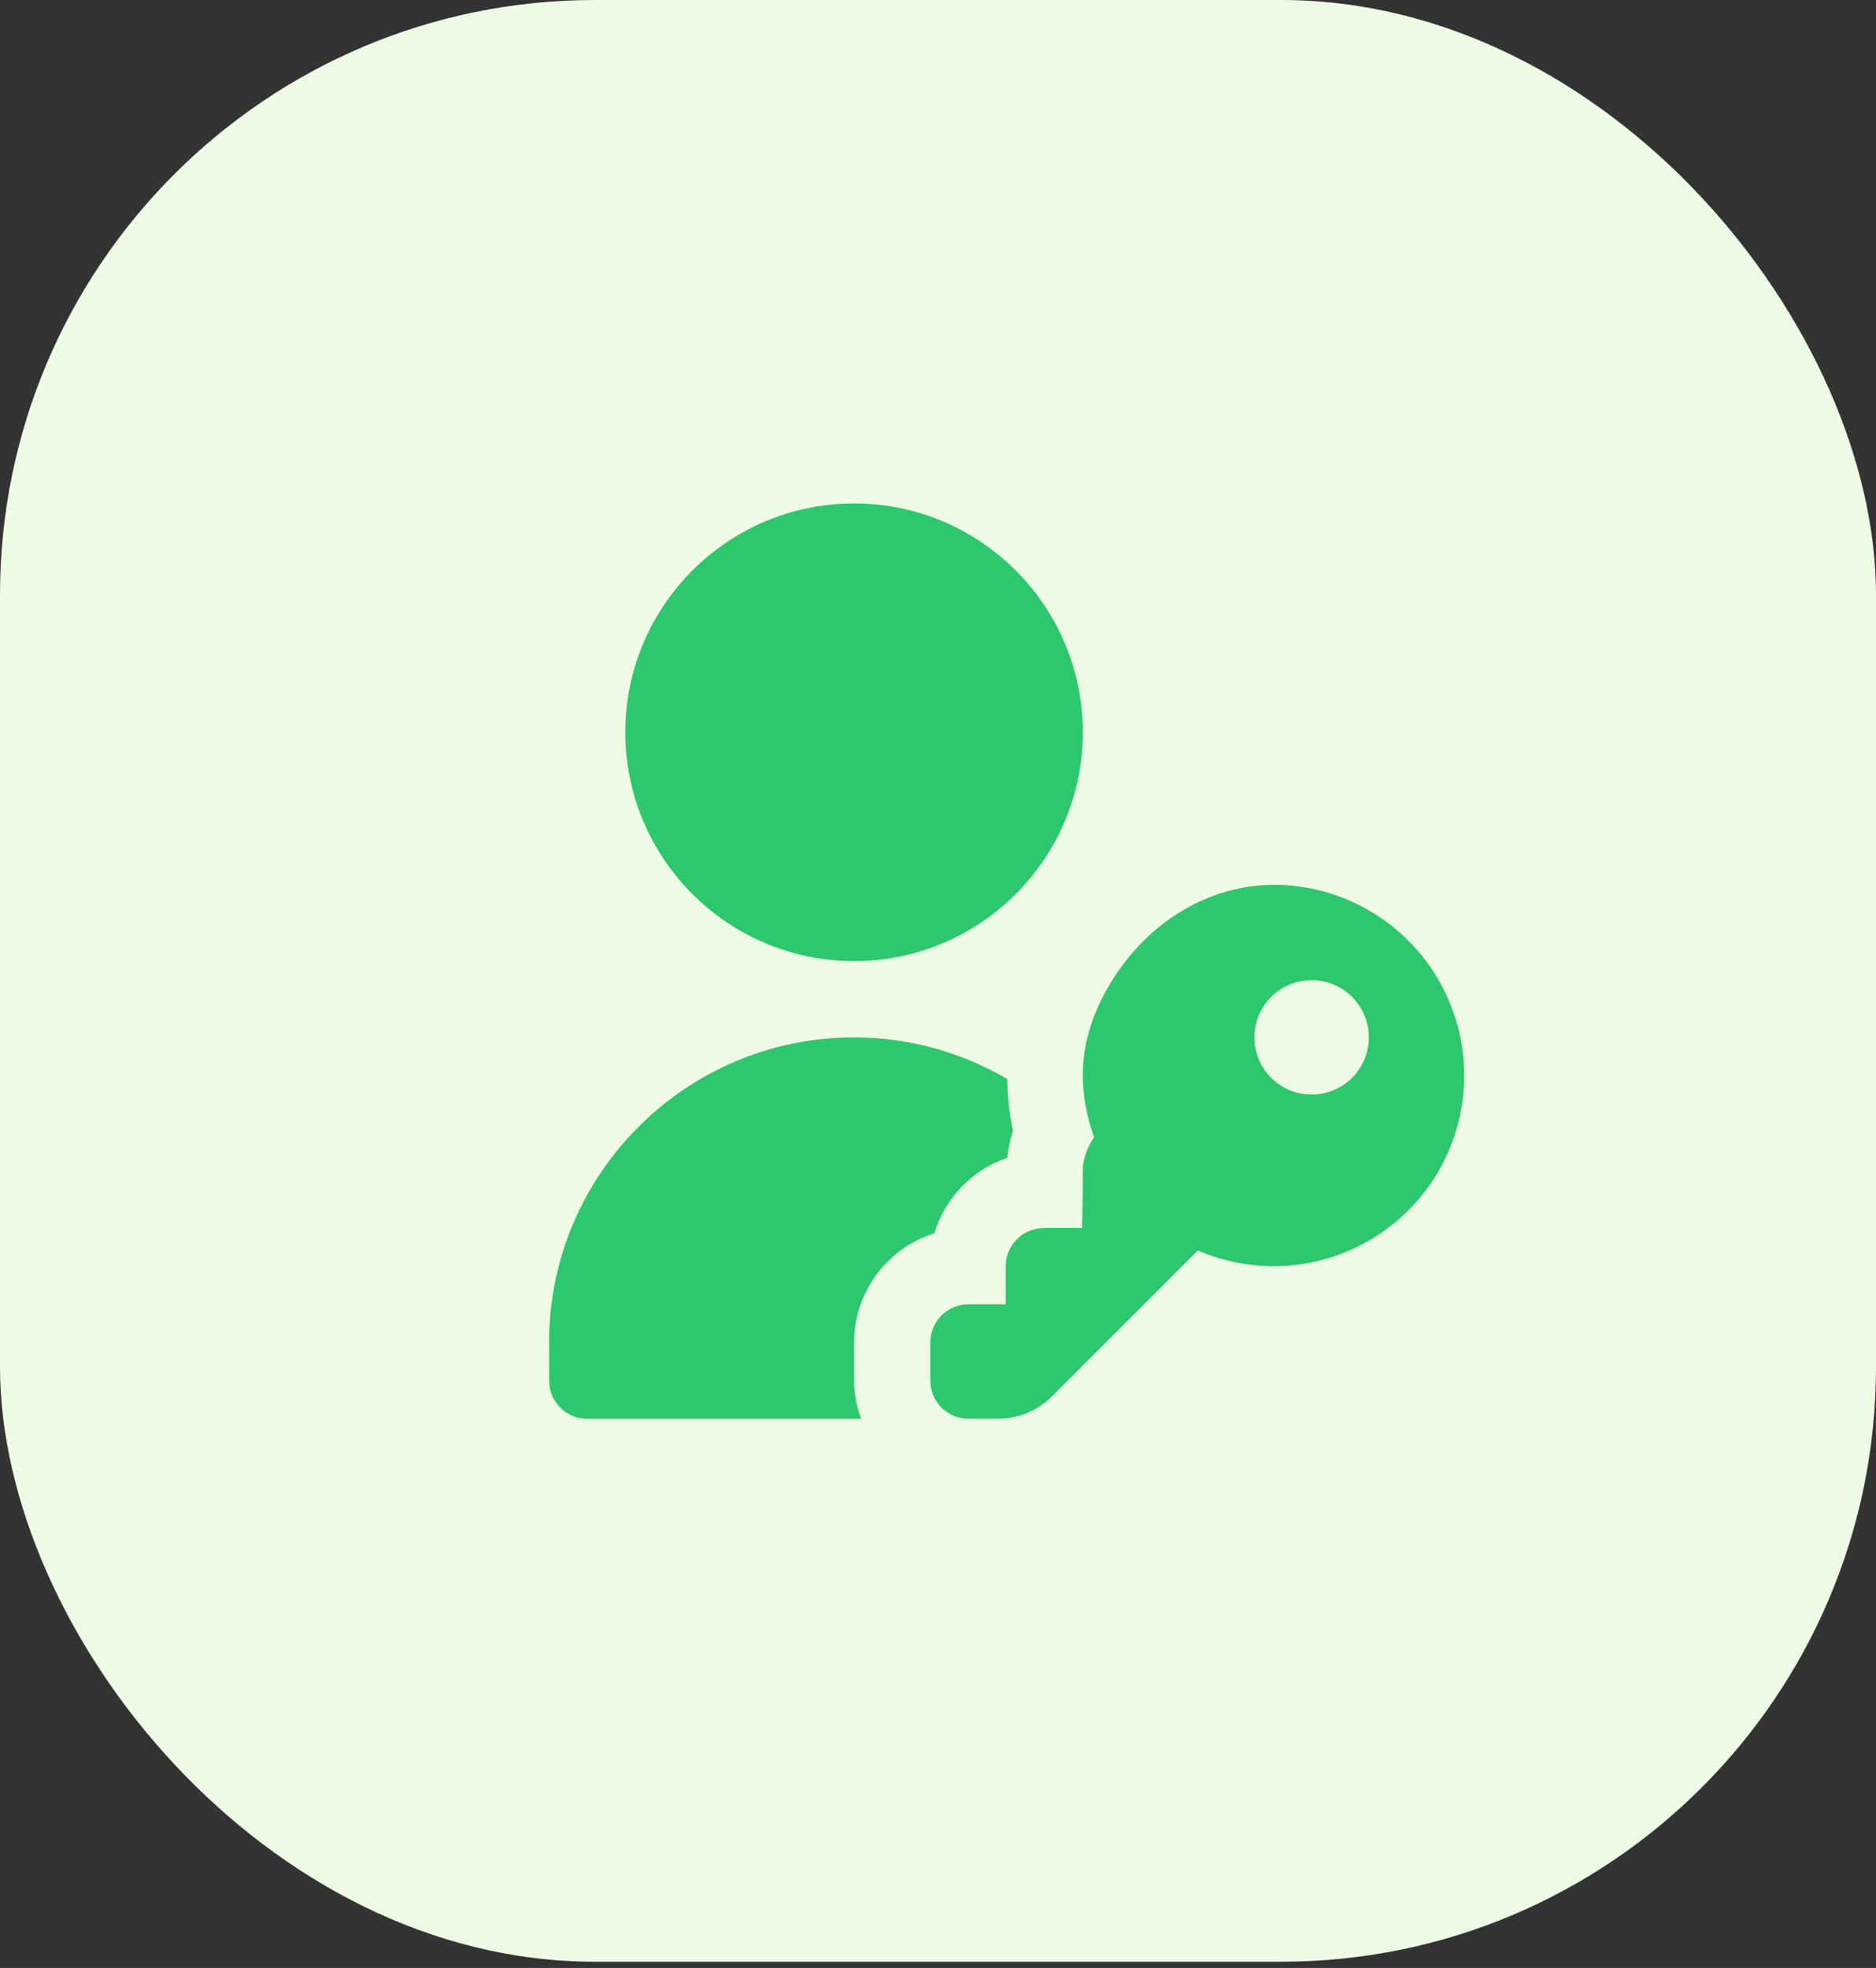
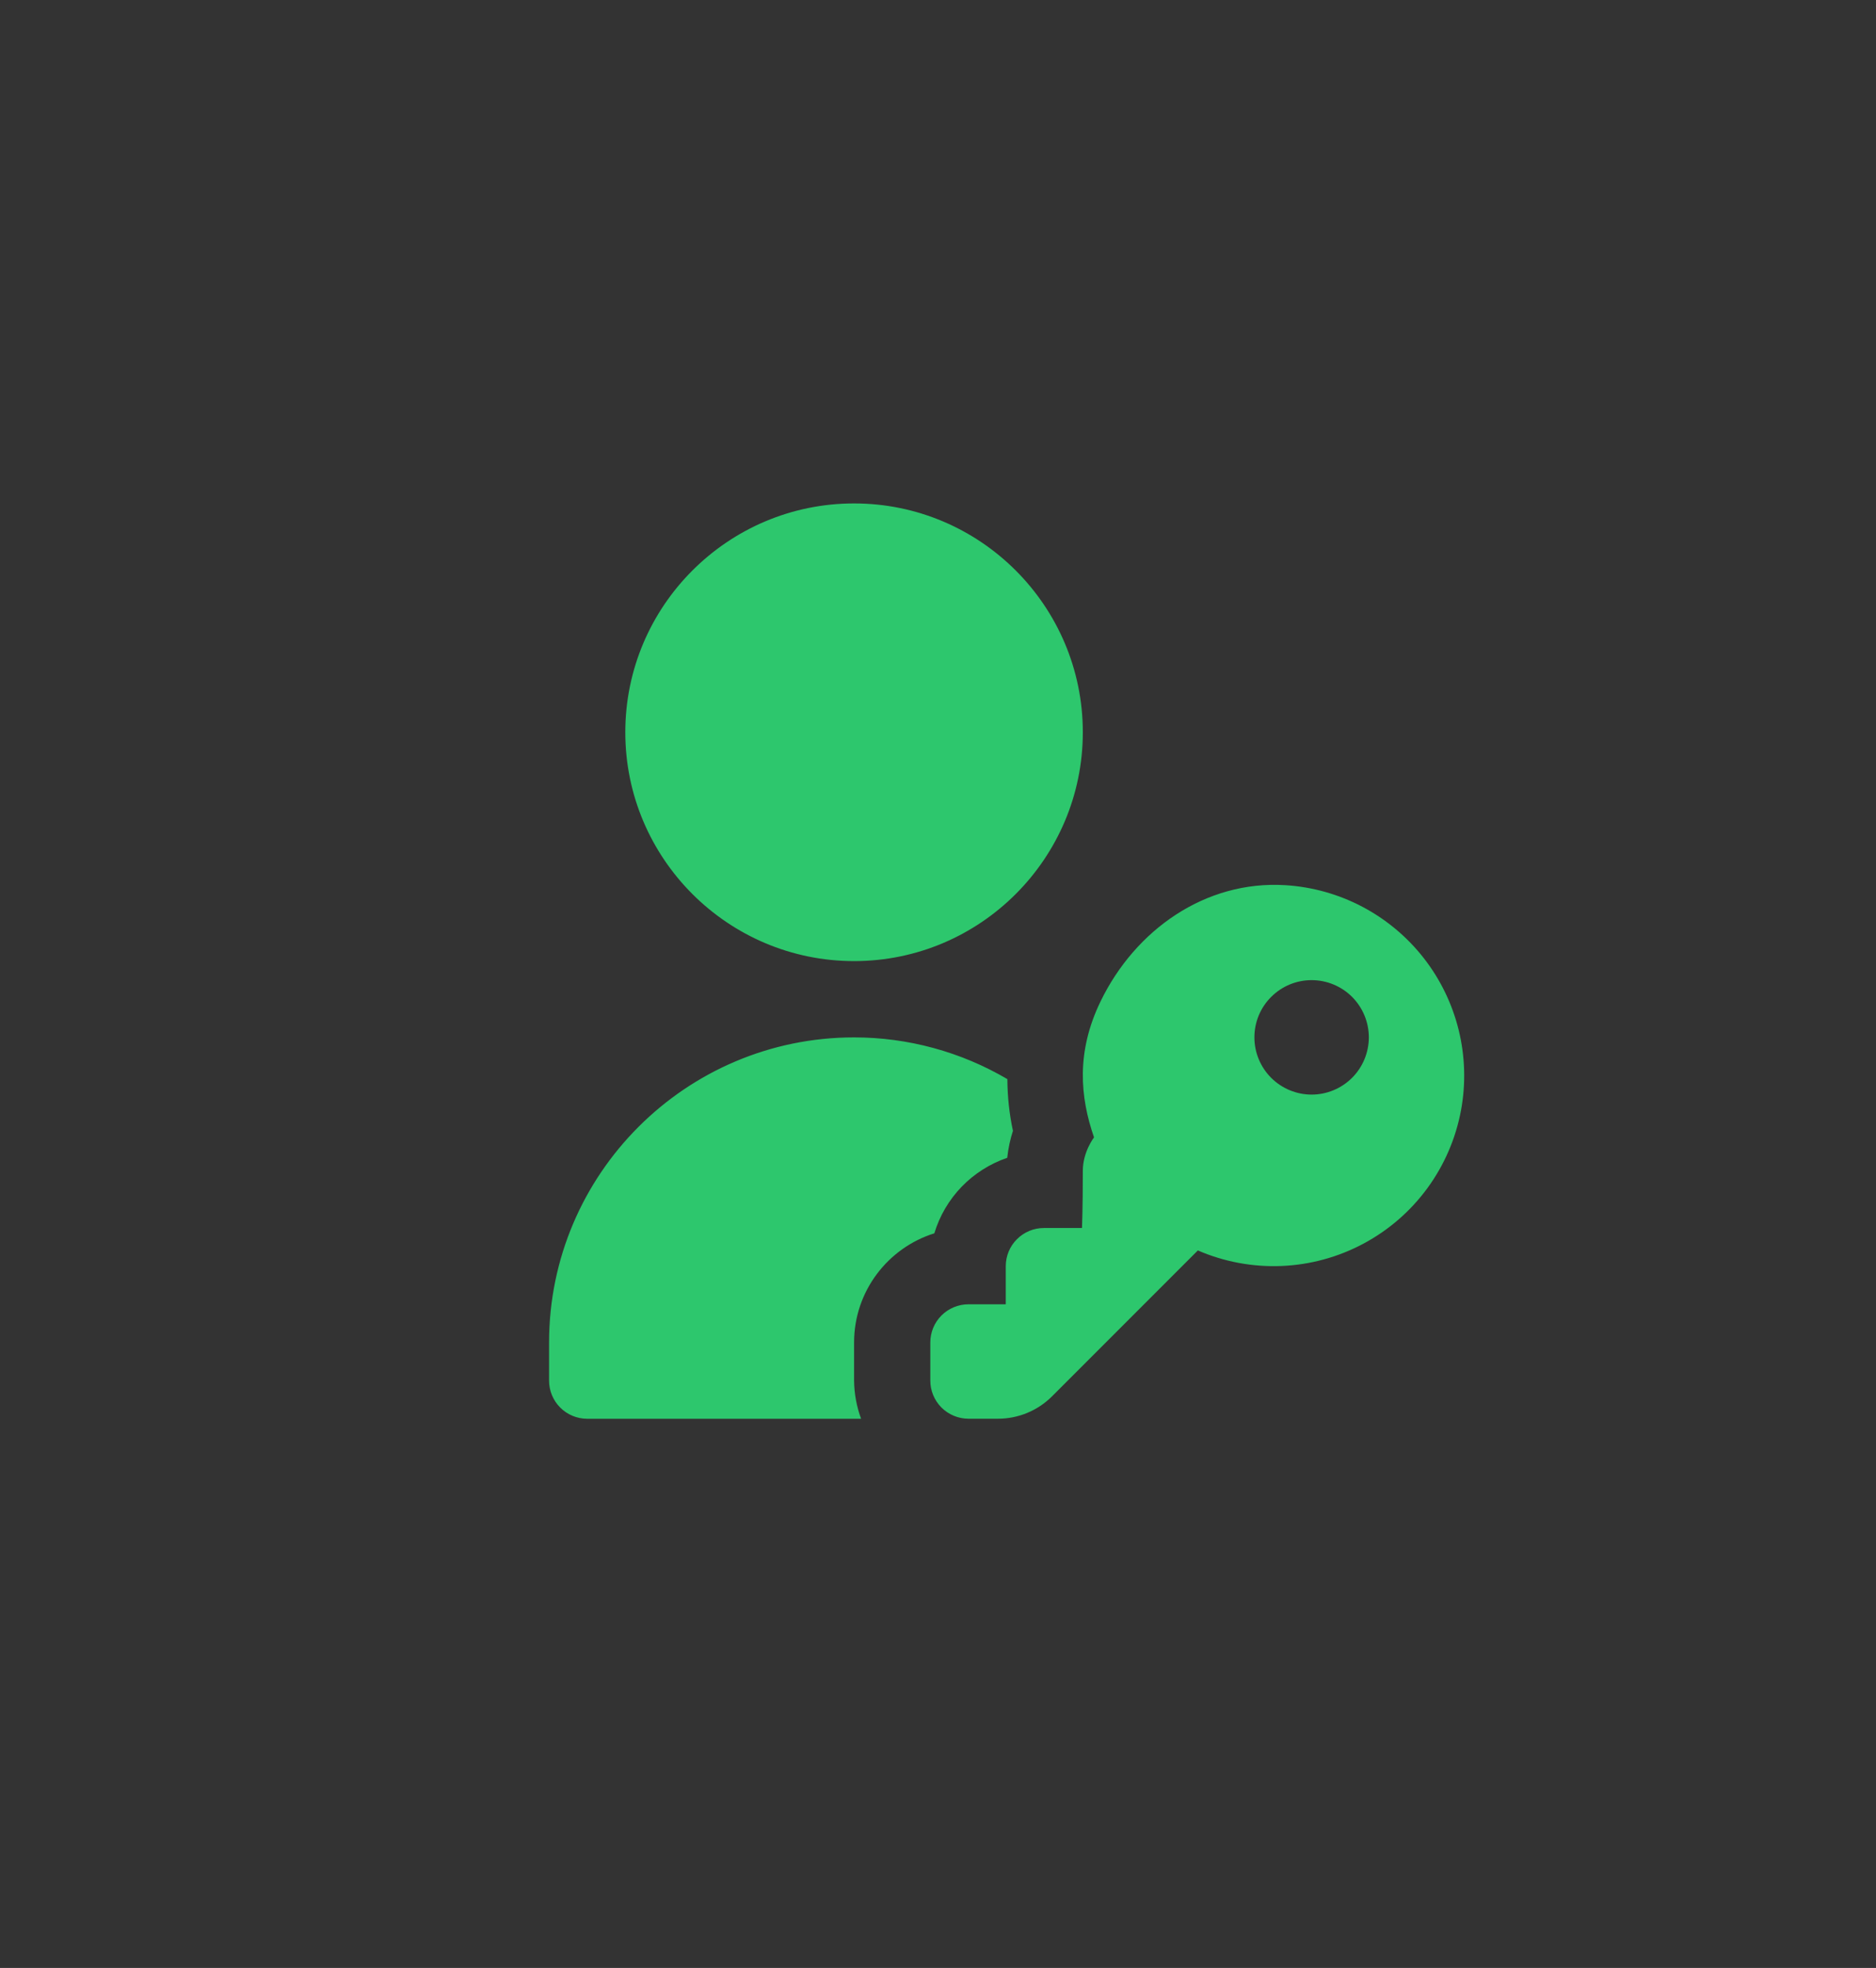
<svg xmlns="http://www.w3.org/2000/svg" width="41" height="43" viewBox="0 0 41 43" fill="none">
  <rect x="0" y="0" width="41" height="43" fill="#333333" stroke="none" />
-   <rect width="41" height="42.864" rx="13" fill="#EDFAE4" />
  <path d="M18.666 21C15.909 21 13.666 18.758 13.666 16C13.666 13.242 15.909 11 18.666 11C21.423 11 23.665 13.242 23.665 16C23.665 18.758 21.423 21 18.666 21ZM28.089 19.341C26.348 19.235 24.813 20.312 24.052 21.882C23.516 22.988 23.605 23.971 23.91 24.852C23.91 24.852 23.665 25.166 23.665 25.582C23.665 26.416 23.647 26.832 23.647 26.832H22.814C22.593 26.832 22.381 26.92 22.225 27.077C22.068 27.233 21.981 27.445 21.981 27.666V28.499H21.166C20.945 28.499 20.733 28.587 20.576 28.743C20.42 28.899 20.332 29.111 20.332 29.332V30.166C20.332 30.387 20.42 30.599 20.576 30.755C20.733 30.911 20.945 30.999 21.166 30.999H21.812C22.254 30.999 22.678 30.823 22.991 30.511L26.179 27.322C26.754 27.571 27.378 27.687 28.003 27.662C28.629 27.637 29.241 27.471 29.794 27.176C30.347 26.882 30.826 26.466 31.196 25.961C31.566 25.455 31.817 24.873 31.931 24.257C32.038 23.677 32.02 23.081 31.88 22.508C31.739 21.935 31.479 21.399 31.116 20.934C30.753 20.47 30.295 20.087 29.773 19.812C29.252 19.538 28.678 19.377 28.089 19.341ZM28.665 23.917C28.501 23.917 28.338 23.884 28.186 23.821C28.035 23.758 27.897 23.666 27.781 23.55C27.665 23.434 27.573 23.296 27.51 23.144C27.447 22.993 27.415 22.83 27.415 22.666C27.415 22.502 27.447 22.339 27.51 22.187C27.573 22.036 27.665 21.898 27.782 21.782C27.898 21.666 28.035 21.574 28.187 21.511C28.339 21.448 28.502 21.416 28.666 21.416C28.997 21.416 29.315 21.548 29.55 21.782C29.784 22.017 29.916 22.335 29.916 22.667C29.915 22.998 29.784 23.316 29.549 23.551C29.314 23.785 28.996 23.917 28.665 23.917ZM18.666 30.167V29.333C18.666 28.214 19.405 27.265 20.42 26.948C20.535 26.566 20.74 26.217 21.017 25.93C21.294 25.644 21.636 25.427 22.013 25.298C22.036 25.082 22.081 24.885 22.138 24.709C22.058 24.338 22.018 23.959 22.016 23.579C21.001 22.982 19.844 22.667 18.666 22.667C14.991 22.667 12 25.657 12 29.333V30.167C12 30.388 12.088 30.6 12.244 30.756C12.4 30.912 12.612 31 12.833 31H18.819C18.721 30.733 18.669 30.451 18.666 30.167Z" fill="#2DC76D" />
</svg>